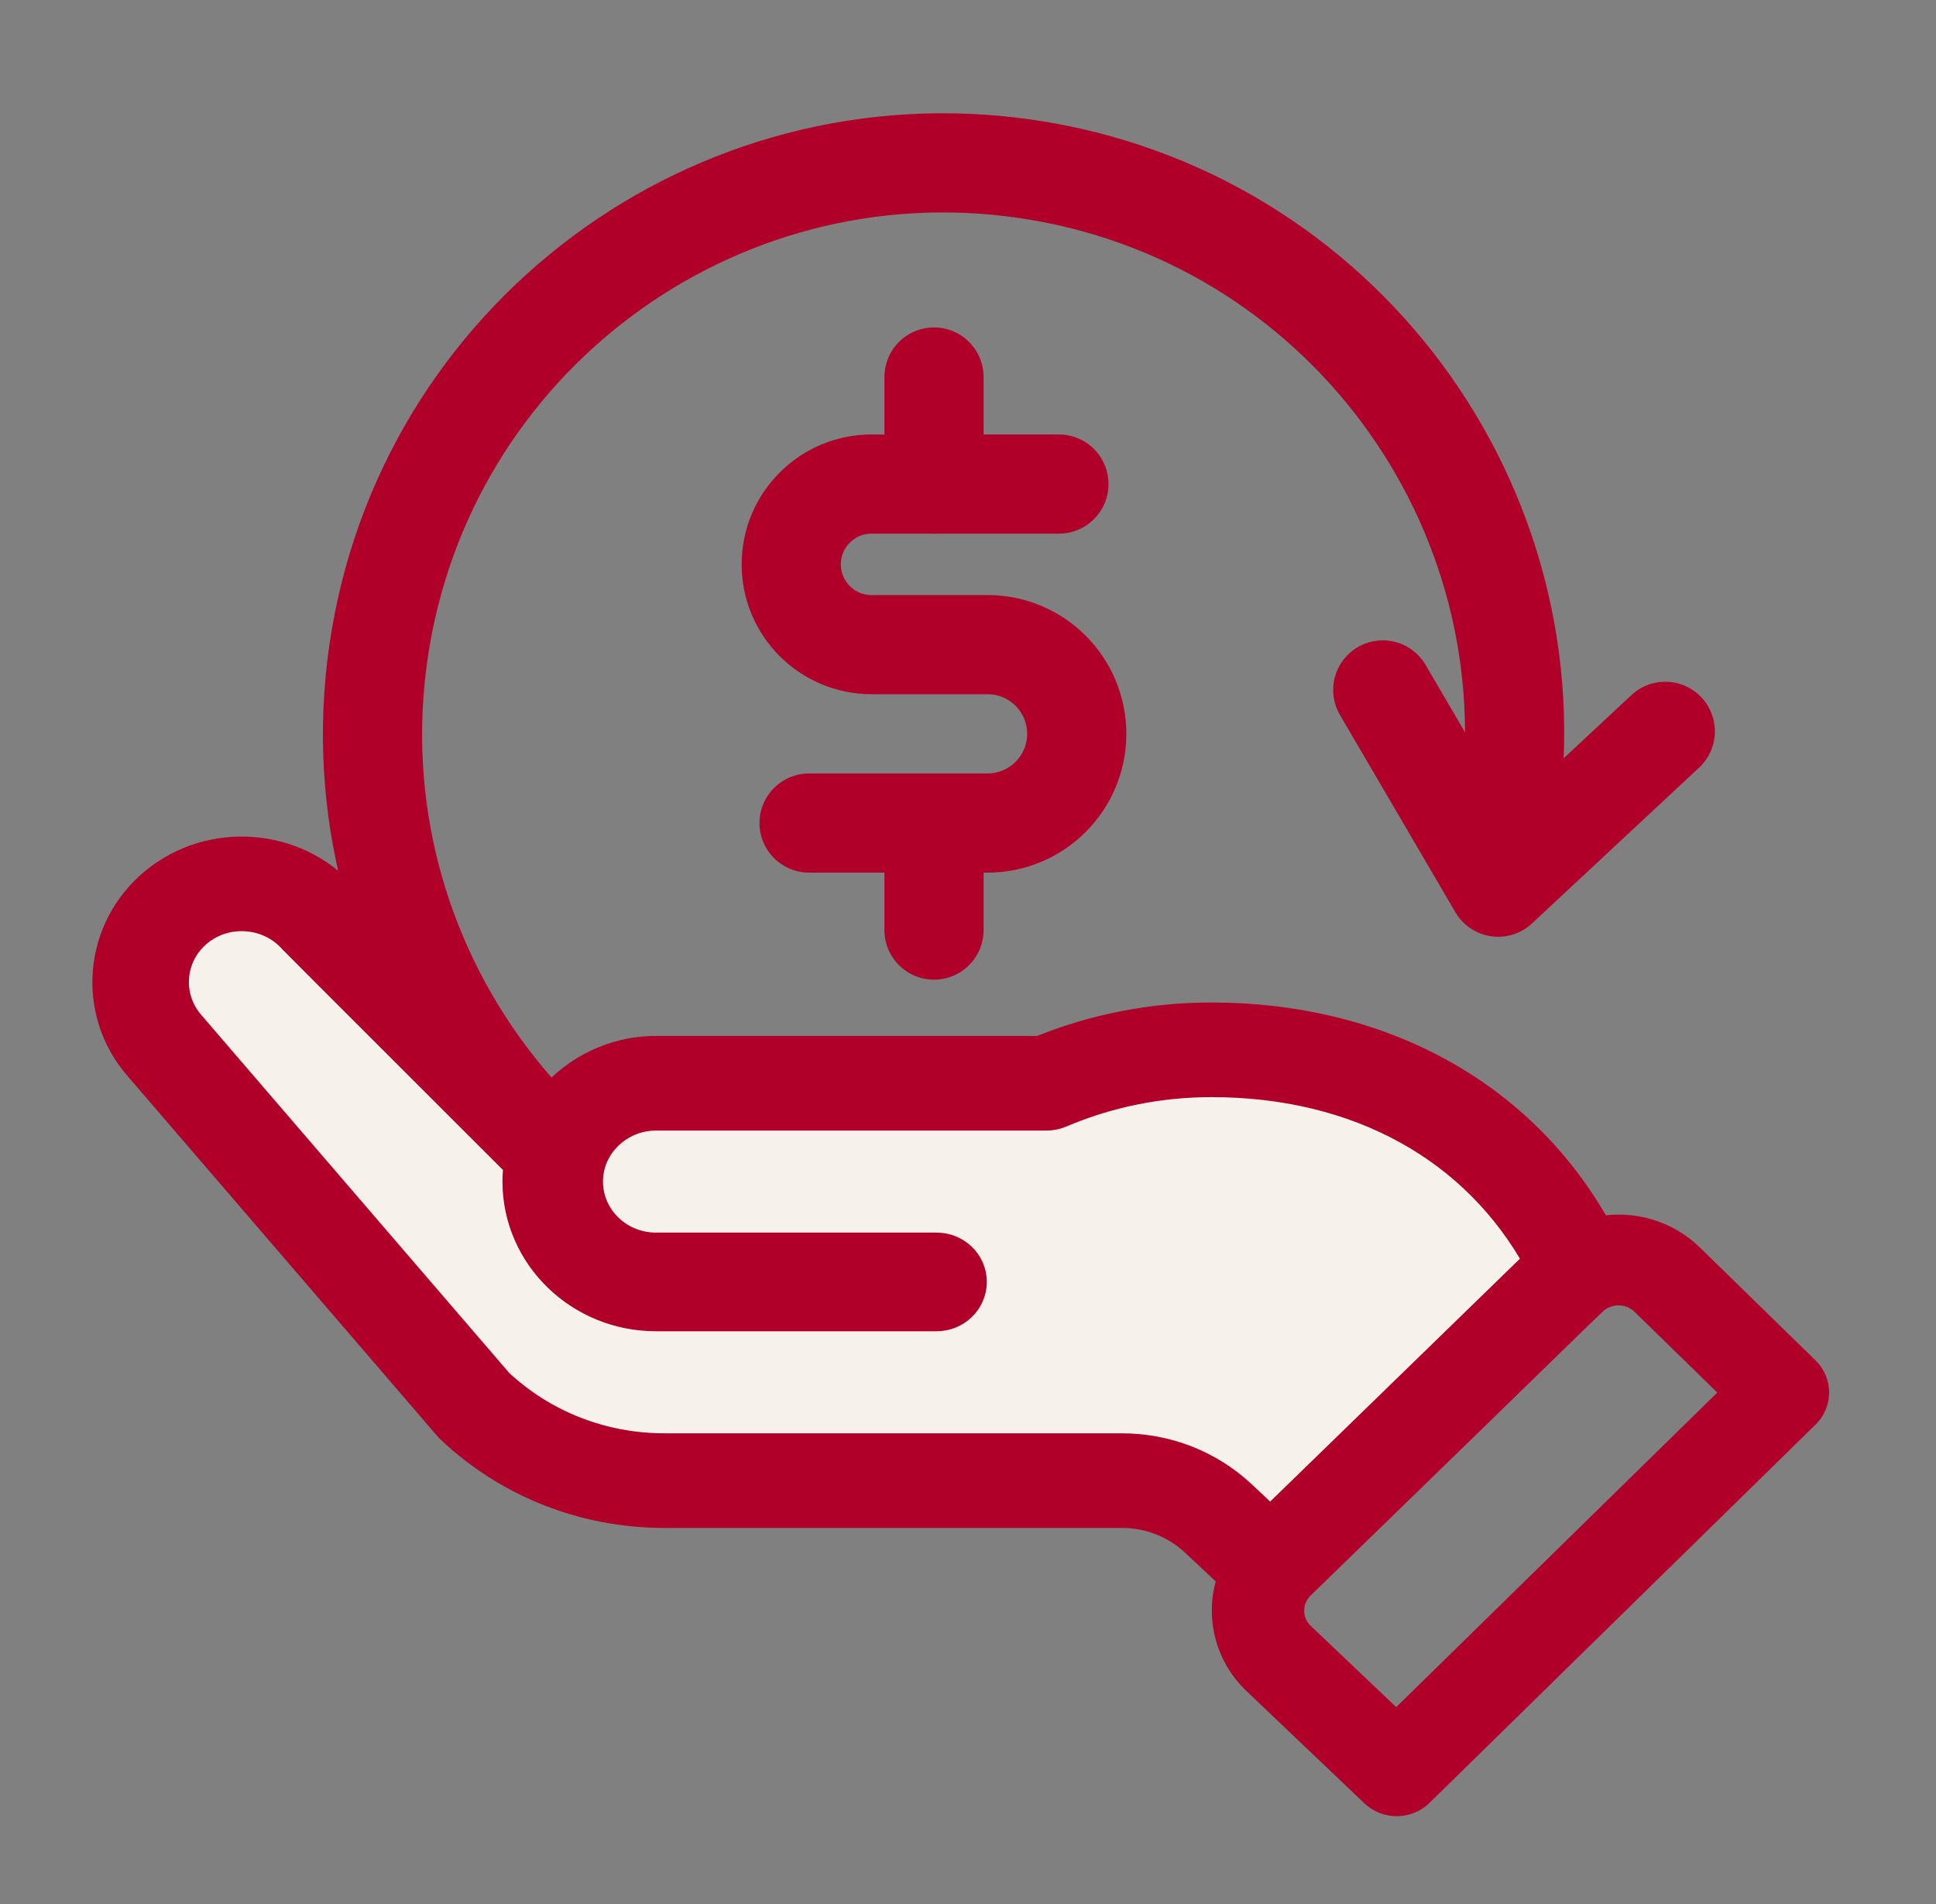
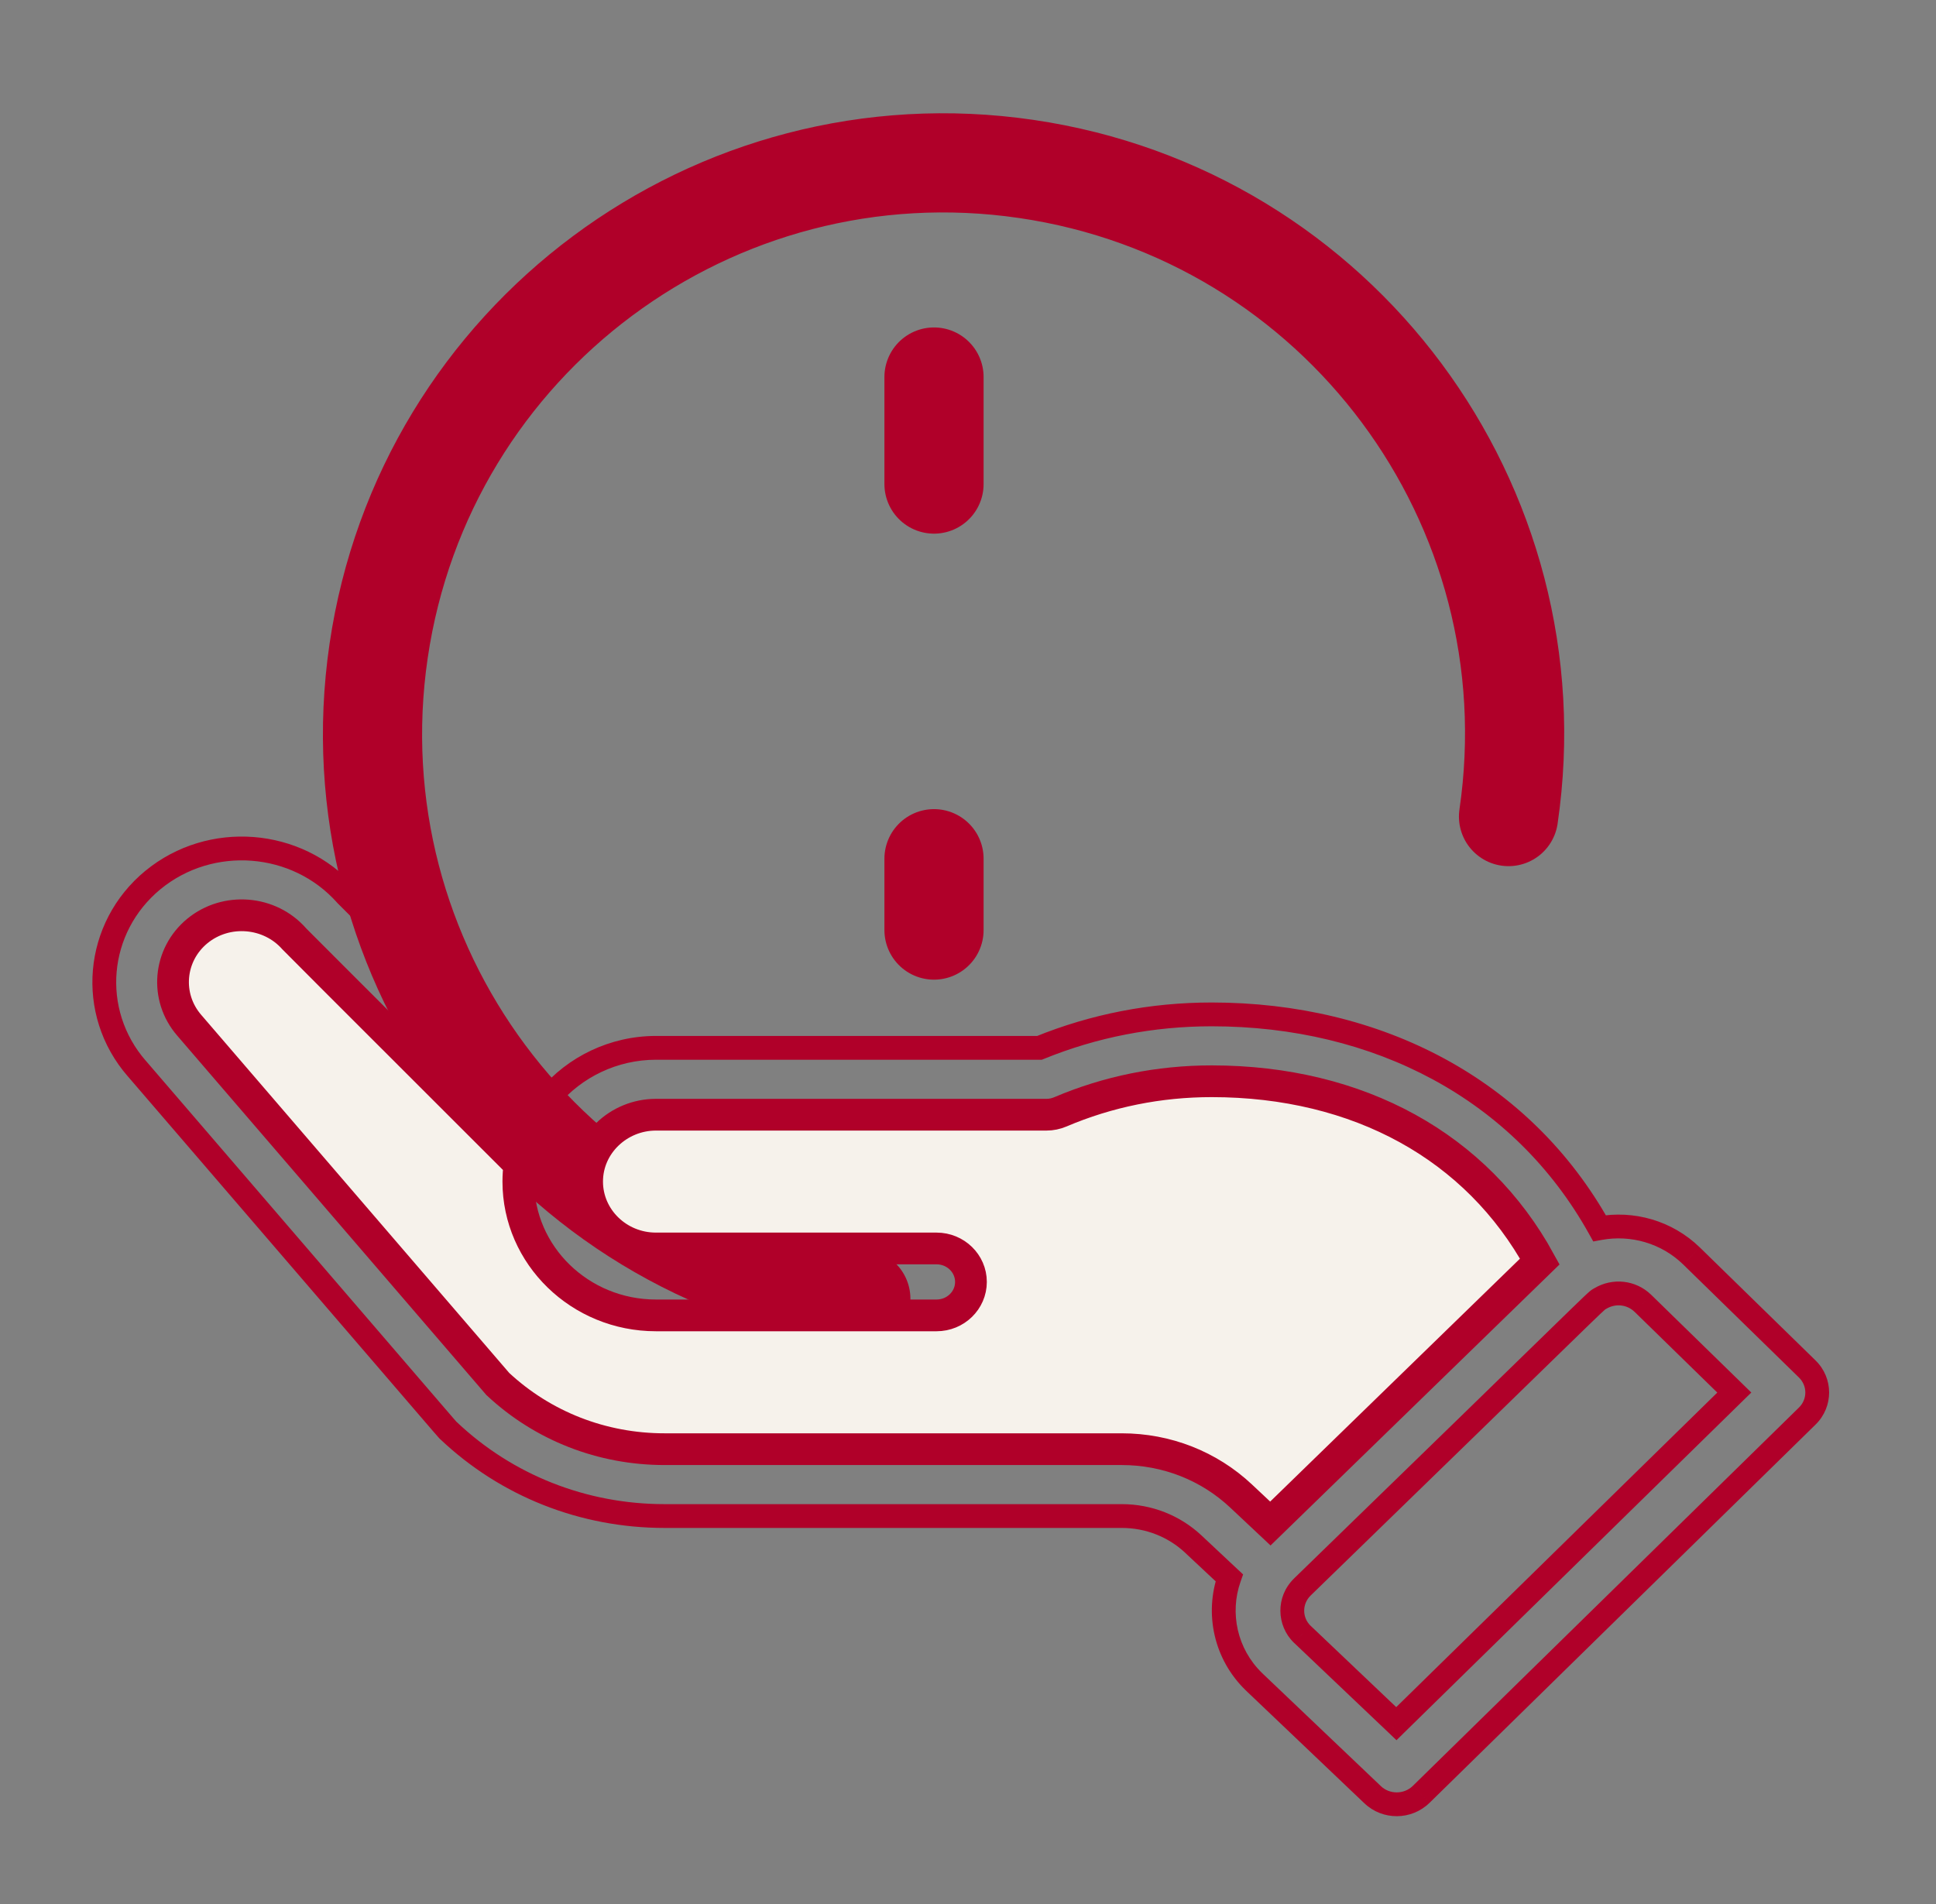
<svg xmlns="http://www.w3.org/2000/svg" width="61" height="60" viewBox="0 0 61 60" fill="none">
  <rect x="0" y="0" width="61" height="60" fill="#808080" stroke="none" />
  <path d="M47.531 25.732C48.97 15.9 42.168 6.764 32.337 5.324C22.505 3.885 13.369 10.687 11.929 20.518C10.49 30.349 17.292 39.486 27.123 40.926" stroke="#B00029" stroke-width="3.125" stroke-linecap="round" />
-   <path d="M43.569 21.742L47.205 27.957L52.47 23.046" stroke="#B00029" stroke-width="3.125" stroke-linecap="round" stroke-linejoin="round" />
-   <path fill-rule="evenodd" clip-rule="evenodd" d="M56.943 44.624C57.364 44.211 57.363 43.547 56.941 43.137L53.297 39.578C52.515 38.818 51.429 38.515 50.398 38.705C47.952 34.31 43.396 31.966 38.178 31.966C36.295 31.966 34.471 32.321 32.752 33.02H20.667C19.337 33.02 18.106 33.622 17.298 34.589L10.903 28.198C9.357 26.453 6.637 26.24 4.822 27.728C2.996 29.23 2.765 31.895 4.307 33.669C8.701 38.775 11.123 41.592 12.461 43.148C14.098 45.052 14.111 45.068 14.128 45.079C14.13 45.081 14.131 45.082 14.136 45.086C15.967 46.819 18.383 47.774 20.939 47.774H35.346C36.192 47.774 36.993 48.09 37.602 48.661L38.733 49.72C38.341 50.838 38.612 52.123 39.505 52.99L43.248 56.554C43.674 56.962 44.357 56.957 44.777 56.546L56.943 44.624ZM48.517 39.754L40.027 48.01L39.106 47.145C38.092 46.192 36.756 45.667 35.344 45.667H20.938C18.968 45.667 17.105 44.938 15.685 43.613L5.965 32.312C5.191 31.42 5.306 30.088 6.219 29.337C7.13 28.59 8.501 28.702 9.274 29.588C9.298 29.617 9.681 29.999 11.682 31.999C12.736 33.051 14.237 34.551 16.37 36.684C16.345 36.866 16.332 37.05 16.332 37.235C16.332 39.559 18.277 41.451 20.667 41.451H29.509C30.108 41.451 30.593 40.98 30.593 40.397C30.593 39.815 30.108 39.342 29.509 39.342H20.667C19.471 39.342 18.499 38.397 18.499 37.234C18.499 36.059 19.492 35.127 20.667 35.127H32.974C33.123 35.127 33.271 35.096 33.408 35.038C34.914 34.397 36.52 34.073 38.179 34.073C42.81 34.075 46.533 36.133 48.517 39.754ZM43.997 54.317L54.645 43.883L51.763 41.069C51.405 40.721 50.856 40.659 50.421 40.92C50.409 40.927 50.4 40.932 50.391 40.937C50.26 41.01 50.164 41.145 41.034 50.01C40.602 50.432 40.625 51.102 41.029 51.496L43.997 54.317Z" fill="#B00029" />
  <path d="M56.941 43.137L56.679 43.406L56.679 43.406L56.941 43.137ZM56.943 44.624L56.681 44.356L56.681 44.356L56.943 44.624ZM53.297 39.578L53.559 39.31L53.558 39.309L53.297 39.578ZM50.398 38.705L50.07 38.887L50.201 39.122L50.466 39.073L50.398 38.705ZM32.752 33.02V33.395H32.825L32.893 33.368L32.752 33.02ZM17.298 34.589L17.033 34.854L17.323 35.144L17.586 34.83L17.298 34.589ZM10.903 28.198L10.623 28.447L10.63 28.455L10.638 28.463L10.903 28.198ZM4.822 27.728L4.585 27.438L4.584 27.438L4.822 27.728ZM4.307 33.669L4.592 33.424L4.59 33.423L4.307 33.669ZM12.461 43.148L12.176 43.392V43.392L12.461 43.148ZM14.128 45.079L14.345 44.774L14.345 44.774L14.128 45.079ZM14.136 45.086L14.394 44.814L14.392 44.812L14.136 45.086ZM37.602 48.661L37.346 48.934L37.346 48.935L37.602 48.661ZM38.733 49.72L39.087 49.845L39.168 49.614L38.989 49.447L38.733 49.72ZM39.505 52.99L39.244 53.259L39.246 53.262L39.505 52.99ZM43.248 56.554L43.507 56.284L43.507 56.283L43.248 56.554ZM44.777 56.546L45.039 56.814L45.04 56.814L44.777 56.546ZM40.027 48.01L39.771 48.283L40.032 48.528L40.289 48.278L40.027 48.01ZM48.517 39.754L48.779 40.022L48.983 39.824L48.846 39.573L48.517 39.754ZM39.106 47.145L38.849 47.418L38.849 47.419L39.106 47.145ZM15.685 43.613L15.401 43.857L15.414 43.873L15.429 43.887L15.685 43.613ZM5.965 32.312L6.249 32.068L6.248 32.066L5.965 32.312ZM6.219 29.337L5.981 29.047L5.98 29.048L6.219 29.337ZM9.274 29.588L9.56 29.345L9.557 29.342L9.274 29.588ZM11.682 31.999L11.417 32.264L11.682 31.999ZM16.37 36.684L16.742 36.735L16.767 36.55L16.635 36.419L16.37 36.684ZM33.408 35.038L33.554 35.384L33.555 35.383L33.408 35.038ZM38.179 34.073L38.179 33.698H38.179V34.073ZM54.645 43.883L54.907 44.15L55.181 43.882L54.907 43.614L54.645 43.883ZM43.997 54.317L43.739 54.588L44.001 54.838L44.259 54.584L43.997 54.317ZM51.763 41.069L52.025 40.801L52.024 40.8L51.763 41.069ZM50.421 40.92L50.611 41.243L50.614 41.242L50.421 40.92ZM50.391 40.937L50.208 40.61L50.208 40.61L50.391 40.937ZM41.034 50.01L40.773 49.741L40.773 49.742L41.034 50.01ZM41.029 51.496L40.767 51.764L40.771 51.767L41.029 51.496ZM56.679 43.406C56.95 43.669 56.951 44.091 56.681 44.356L57.206 44.891C57.776 44.332 57.775 43.425 57.202 42.868L56.679 43.406ZM53.035 39.847L56.679 43.406L57.203 42.869L53.559 39.31L53.035 39.847ZM50.466 39.073C51.381 38.905 52.344 39.175 53.035 39.847L53.558 39.309C52.686 38.462 51.476 38.125 50.33 38.336L50.466 39.073ZM38.178 32.341C43.281 32.341 47.701 34.628 50.07 38.887L50.726 38.522C48.204 33.991 43.511 31.591 38.178 31.591V32.341ZM32.893 33.368C34.567 32.686 36.343 32.341 38.178 32.341V31.591C36.247 31.591 34.375 31.955 32.61 32.673L32.893 33.368ZM20.667 33.395H32.752V32.645H20.667V33.395ZM17.586 34.83C18.323 33.947 19.45 33.395 20.667 33.395V32.645C19.224 32.645 17.888 33.298 17.01 34.349L17.586 34.83ZM10.638 28.463L17.033 34.854L17.563 34.324L11.169 27.933L10.638 28.463ZM5.06 28.018C6.72 26.657 9.211 26.854 10.623 28.447L11.184 27.949C9.503 26.053 6.554 25.823 4.585 27.438L5.06 28.018ZM4.59 33.423C3.188 31.81 3.395 29.387 5.061 28.017L4.584 27.438C2.596 29.073 2.342 31.98 4.024 33.915L4.59 33.423ZM12.745 42.903C11.407 41.347 8.985 38.53 4.592 33.424L4.023 33.913C8.417 39.019 10.838 41.836 12.176 43.392L12.745 42.903ZM14.345 44.774C14.383 44.801 14.41 44.836 14.371 44.792C14.344 44.761 14.291 44.701 14.186 44.578C13.976 44.335 13.564 43.856 12.745 42.903L12.176 43.392C12.995 44.344 13.408 44.825 13.618 45.069C13.723 45.19 13.779 45.254 13.81 45.289C13.829 45.311 13.864 45.352 13.91 45.385L14.345 44.774ZM14.392 44.812C14.384 44.805 14.375 44.797 14.364 44.788C14.353 44.78 14.343 44.773 14.345 44.774L13.91 45.385C13.914 45.388 13.906 45.382 13.898 45.376C13.89 45.369 13.884 45.364 13.88 45.361L14.392 44.812ZM20.939 47.399C18.478 47.399 16.154 46.48 14.394 44.814L13.878 45.359C15.78 47.159 18.289 48.149 20.939 48.149V47.399ZM35.346 47.399H20.939V48.149H35.346V47.399ZM37.859 48.387C37.179 47.75 36.286 47.399 35.346 47.399V48.149C36.098 48.149 36.807 48.429 37.346 48.934L37.859 48.387ZM38.989 49.447L37.859 48.387L37.346 48.935L38.477 49.994L38.989 49.447ZM39.766 52.721C38.98 51.958 38.742 50.828 39.087 49.845L38.379 49.596C37.94 50.848 38.243 52.287 39.244 53.259L39.766 52.721ZM43.507 56.283L39.763 52.719L39.246 53.262L42.989 56.826L43.507 56.283ZM44.515 56.278C44.239 56.548 43.787 56.551 43.507 56.284L42.989 56.825C43.561 57.374 44.475 57.366 45.039 56.814L44.515 56.278ZM56.681 44.356L44.515 56.278L45.04 56.814L57.206 44.891L56.681 44.356ZM40.289 48.278L48.779 40.022L48.256 39.485L39.766 47.741L40.289 48.278ZM38.849 47.419L39.771 48.283L40.284 47.736L39.362 46.872L38.849 47.419ZM35.344 46.042C36.662 46.042 37.906 46.532 38.849 47.418L39.363 46.872C38.279 45.853 36.85 45.292 35.344 45.292V46.042ZM20.938 46.042H35.344V45.292H20.938V46.042ZM15.429 43.887C16.92 45.278 18.875 46.042 20.938 46.042V45.292C19.062 45.292 17.291 44.598 15.941 43.339L15.429 43.887ZM5.681 32.557L15.401 43.857L15.969 43.368L6.249 32.068L5.681 32.557ZM5.98 29.048C4.905 29.932 4.769 31.506 5.682 32.558L6.248 32.066C5.613 31.335 5.706 30.244 6.457 29.627L5.98 29.048ZM9.557 29.342C8.65 28.302 7.048 28.172 5.981 29.047L6.456 29.627C7.212 29.008 8.353 29.102 8.992 29.835L9.557 29.342ZM11.947 31.734C10.947 30.734 10.351 30.138 10.002 29.789C9.642 29.428 9.559 29.344 9.56 29.345L8.989 29.832C9.014 29.861 9.134 29.982 9.472 30.319C9.821 30.669 10.417 31.264 11.417 32.264L11.947 31.734ZM16.635 36.419C14.502 34.286 13.001 32.786 11.947 31.734L11.417 32.264C12.47 33.316 13.972 34.817 16.105 36.949L16.635 36.419ZM16.707 37.235C16.707 37.067 16.719 36.901 16.742 36.735L15.999 36.633C15.972 36.832 15.957 37.032 15.957 37.235H16.707ZM20.667 41.076C18.474 41.076 16.707 39.343 16.707 37.235H15.957C15.957 39.776 18.08 41.826 20.667 41.826V41.076ZM29.509 41.076H20.667V41.826H29.509V41.076ZM30.218 40.397C30.218 40.762 29.911 41.076 29.509 41.076V41.826C30.305 41.826 30.968 41.197 30.968 40.397H30.218ZM29.509 39.717C29.91 39.717 30.218 40.032 30.218 40.397H30.968C30.968 39.598 30.305 38.967 29.509 38.967V39.717ZM20.667 39.717H29.509V38.967H20.667V39.717ZM18.124 37.234C18.124 38.614 19.274 39.717 20.667 39.717V38.967C19.669 38.967 18.874 38.18 18.874 37.234H18.124ZM20.667 34.752C19.299 34.752 18.124 35.838 18.124 37.234H18.874C18.874 36.28 19.685 35.502 20.667 35.502V34.752ZM32.974 34.752H20.667V35.502H32.974V34.752ZM33.263 34.693C33.17 34.732 33.072 34.752 32.974 34.752V35.502C33.175 35.502 33.371 35.461 33.554 35.384L33.263 34.693ZM38.179 33.698C36.47 33.698 34.814 34.032 33.262 34.693L33.555 35.383C35.014 34.763 36.569 34.448 38.179 34.448V33.698ZM48.846 39.573C46.788 35.818 42.928 33.7 38.179 33.698L38.179 34.448C42.692 34.45 46.279 36.45 48.188 39.934L48.846 39.573ZM54.383 43.615L43.734 54.049L44.259 54.584L54.907 44.15L54.383 43.615ZM51.501 41.337L54.383 44.151L54.907 43.614L52.025 40.801L51.501 41.337ZM50.614 41.242C50.906 41.067 51.267 41.111 51.501 41.338L52.024 40.8C51.542 40.332 50.807 40.251 50.228 40.599L50.614 41.242ZM50.575 41.264C50.578 41.262 50.577 41.263 50.586 41.258C50.593 41.254 50.601 41.249 50.611 41.243L50.23 40.597C50.229 40.598 50.227 40.599 50.224 40.601C50.222 40.602 50.221 40.603 50.218 40.604C50.215 40.606 50.212 40.608 50.208 40.61L50.575 41.264ZM41.296 50.279C45.861 45.846 48.167 43.596 49.349 42.445C49.941 41.869 50.248 41.57 50.416 41.411C50.501 41.33 50.545 41.291 50.569 41.27C50.58 41.26 50.584 41.258 50.582 41.259C50.581 41.26 50.579 41.261 50.577 41.263C50.575 41.264 50.574 41.264 50.575 41.264L50.208 40.61C50.126 40.656 50.06 40.715 49.9 40.867C49.727 41.031 49.416 41.333 48.826 41.908C47.644 43.059 45.338 45.309 40.773 49.741L41.296 50.279ZM41.29 51.227C41.033 50.977 41.019 50.55 41.296 50.279L40.773 49.742C40.185 50.315 40.216 51.228 40.767 51.764L41.29 51.227ZM44.255 54.045L41.287 51.224L40.771 51.767L43.739 54.588L44.255 54.045Z" fill="#B00029" />
  <path d="M48.517 39.753L40.027 48.01L39.106 47.145C38.092 46.192 36.756 45.667 35.344 45.667H20.938C18.968 45.667 17.105 44.938 15.685 43.613L5.965 32.312C5.191 31.42 5.306 30.088 6.219 29.337C7.13 28.59 8.501 28.702 9.274 29.588C9.311 29.631 10.184 30.5 16.37 36.684C16.345 36.866 16.332 37.05 16.332 37.235C16.332 39.559 18.277 41.451 20.667 41.451H29.509C30.108 41.451 30.593 40.979 30.593 40.396C30.593 39.815 30.108 39.342 29.509 39.342H20.667C19.471 39.342 18.499 38.397 18.499 37.234C18.499 36.059 19.492 35.127 20.667 35.127H32.974C33.123 35.127 33.271 35.096 33.408 35.038C34.914 34.397 36.52 34.073 38.179 34.073C42.81 34.075 46.533 36.133 48.517 39.753Z" fill="#F6F2EB" stroke="#B00029" />
-   <path d="M33.364 15.254H27.461C26.064 15.254 24.931 16.387 24.931 17.784V17.784C24.931 19.181 26.064 20.314 27.461 20.314H29.429H31.115C32.668 20.314 33.926 21.572 33.926 23.125V23.125C33.926 24.677 32.668 25.936 31.115 25.936H25.493" stroke="#B00029" stroke-width="3.125" stroke-linecap="round" stroke-linejoin="round" />
  <path d="M29.429 27.06V29.309" stroke="#B00029" stroke-width="3.125" stroke-linecap="round" stroke-linejoin="round" />
  <path d="M29.429 11.881L29.429 15.254" stroke="#B00029" stroke-width="3.125" stroke-linecap="round" stroke-linejoin="round" />
</svg>